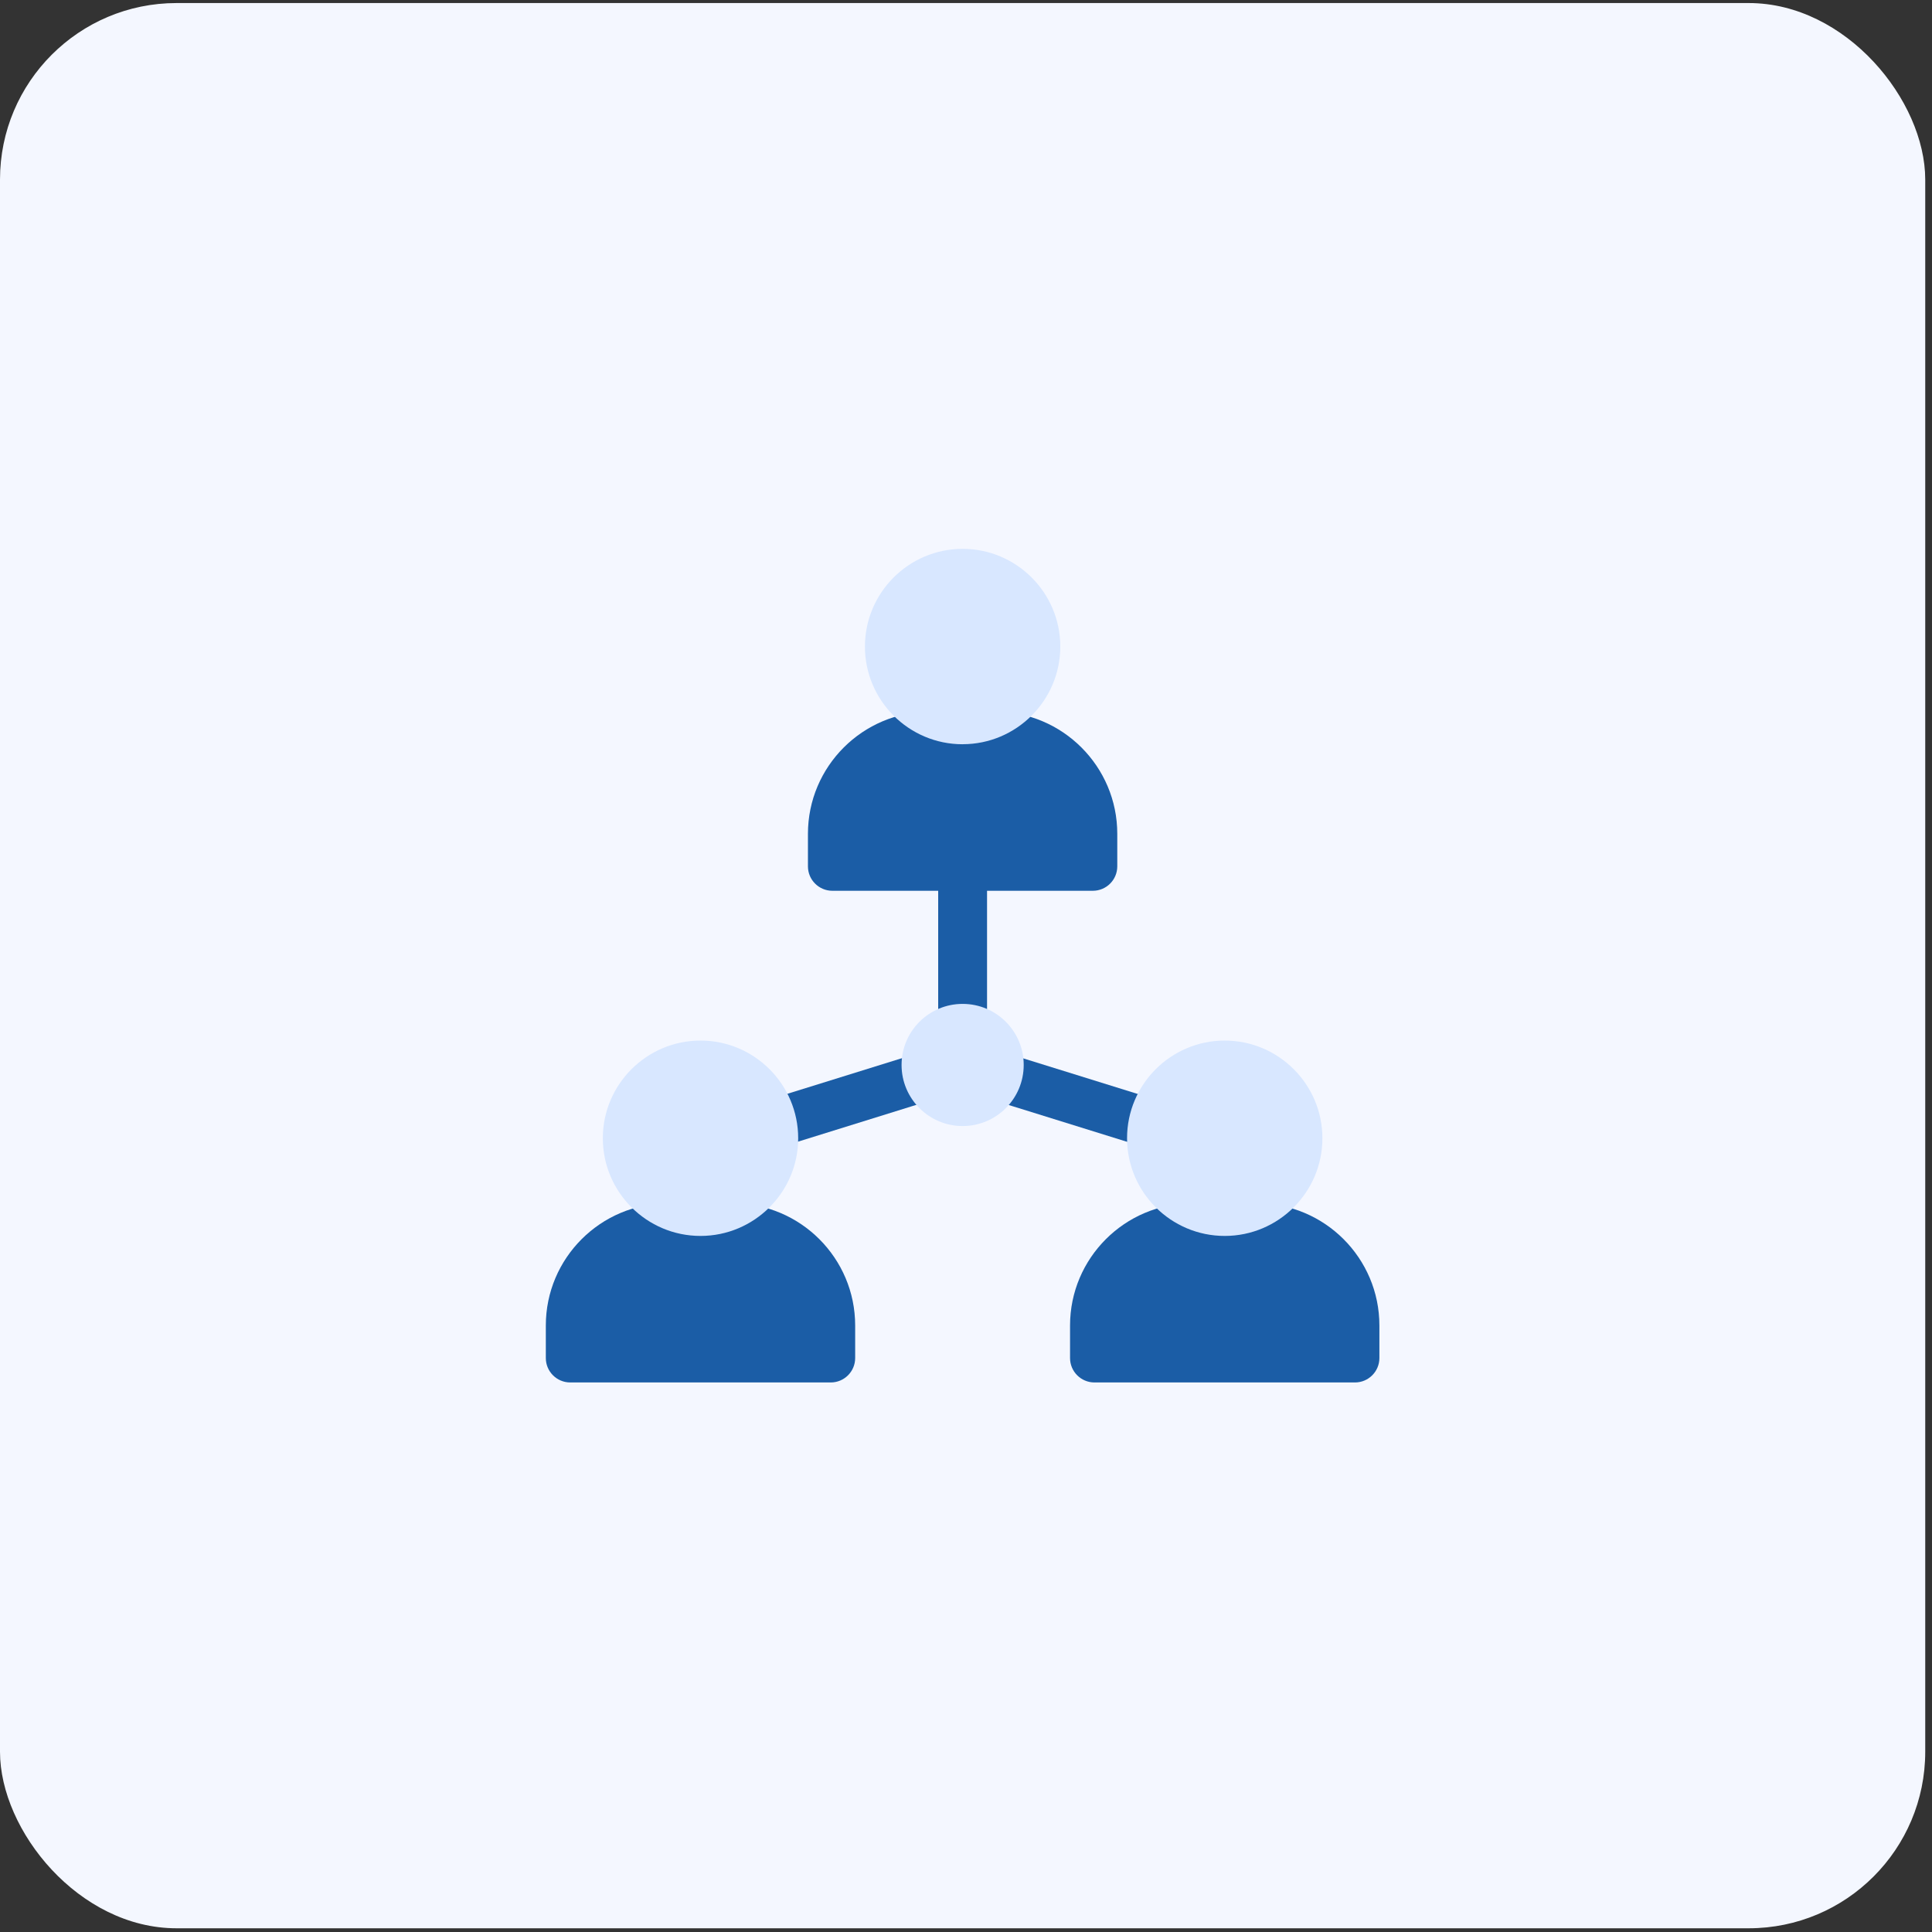
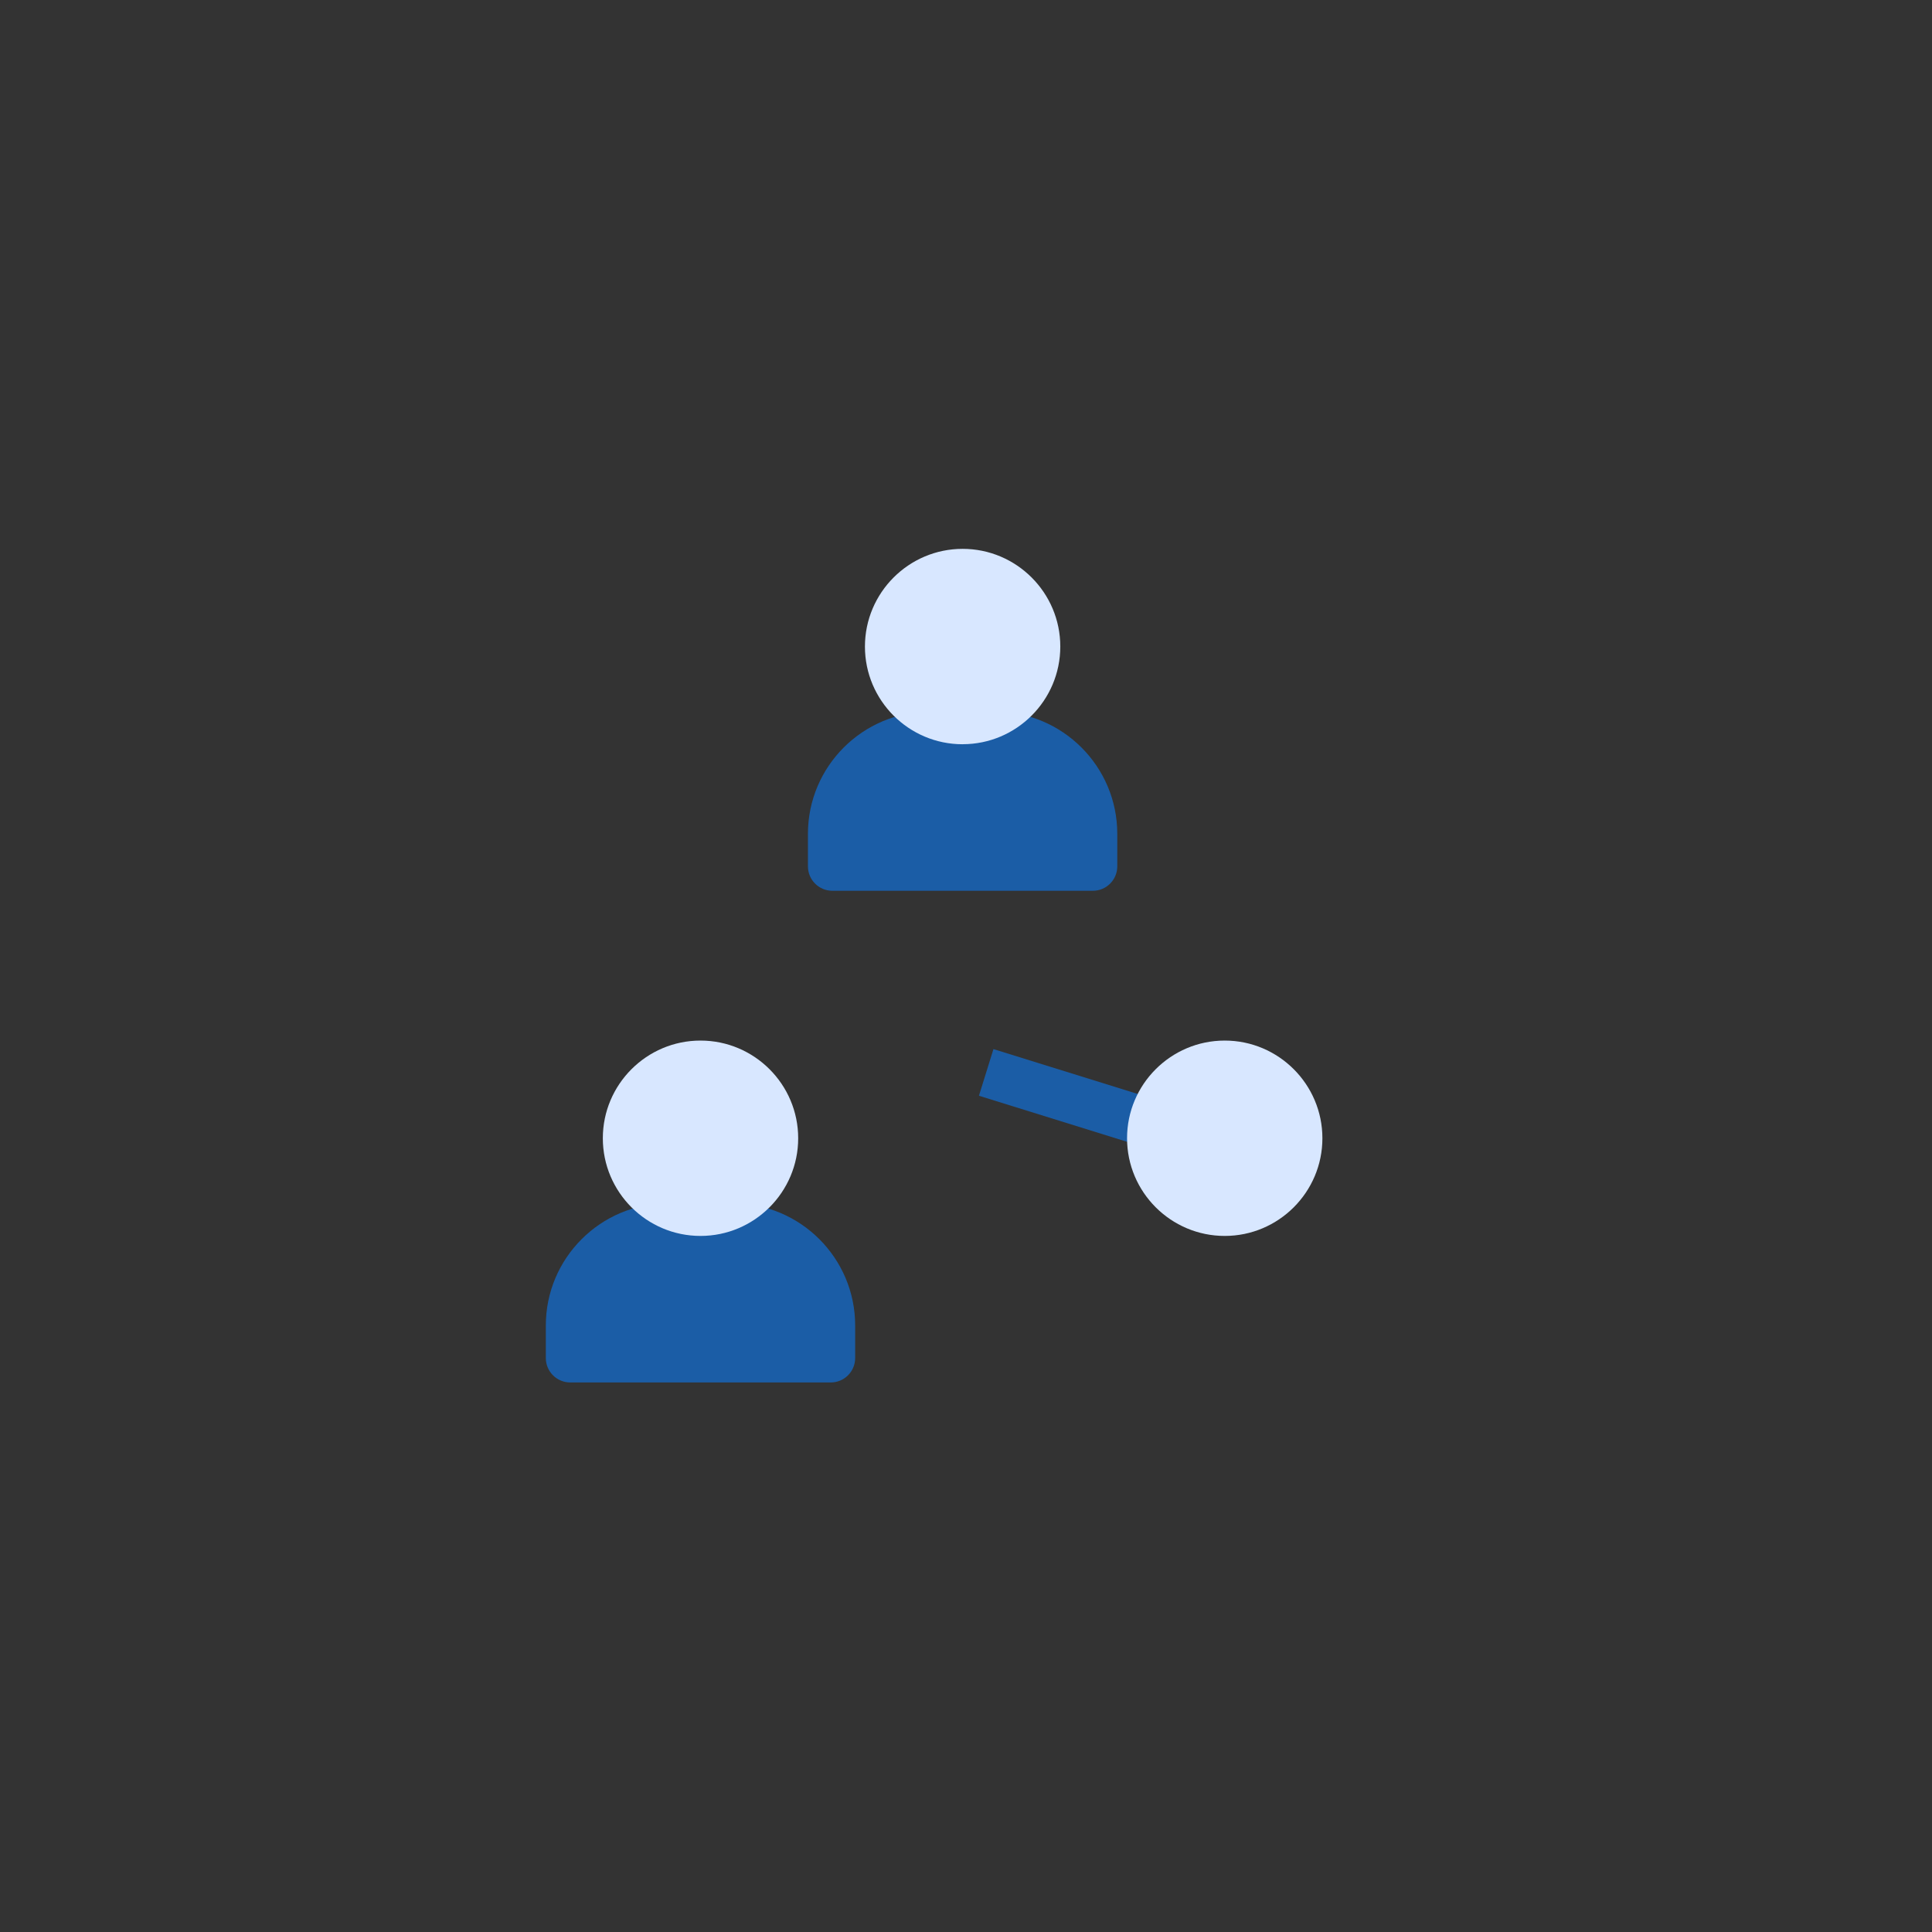
<svg xmlns="http://www.w3.org/2000/svg" width="197" height="197" viewBox="0 0 197 197" fill="none">
  <rect x="0" y="0" width="197" height="197" fill="#333333" stroke="none" />
-   <rect y="0.311" width="196.31" height="196.31" rx="18" fill="#F4F7FF" />
  <g clip-path="url(#clip0_7235_19422)">
-     <path d="M95.664 85.849H100.646V106.101H95.664V85.849Z" fill="#1B5DA6" />
-     <path d="M76.266 112.782L95.062 106.936L96.54 111.692L77.744 117.539L76.266 112.782Z" fill="#1B5DA6" />
    <path d="M99.82 111.729L101.299 106.973L120.095 112.819L118.616 117.576L99.82 111.729Z" fill="#1B5DA6" />
-     <path d="M98.157 114.819C101.596 114.819 104.384 112.031 104.384 108.592C104.384 105.152 101.596 102.364 98.157 102.364C94.718 102.364 91.93 105.152 91.93 108.592C91.93 112.031 94.718 114.819 98.157 114.819Z" fill="#D8E7FF" />
    <path d="M84.708 140.965H58.147C56.772 140.965 55.656 139.849 55.656 138.475V135.156C55.656 128.289 61.24 122.705 68.107 122.705H74.748C81.615 122.705 87.199 128.289 87.199 135.156V138.475C87.199 139.849 86.083 140.965 84.708 140.965Z" fill="#1B5DA6" />
    <path d="M71.428 126.024C65.937 126.024 61.469 121.556 61.469 116.064C61.469 110.572 65.937 106.104 71.428 106.104C76.92 106.104 81.388 110.572 81.388 116.064C81.388 121.556 76.92 126.024 71.428 126.024Z" fill="#D8E7FF" />
-     <path d="M138.165 140.965H111.6C110.225 140.965 109.109 139.849 109.109 138.475V135.156C109.109 128.289 114.694 122.705 121.56 122.705H128.201C135.068 122.705 140.652 128.289 140.652 135.156V138.475C140.652 139.849 139.536 140.965 138.161 140.965H138.165Z" fill="#1B5DA6" />
    <path d="M124.882 126.024C119.39 126.024 114.922 121.556 114.922 116.064C114.922 110.572 119.39 106.104 124.882 106.104C130.373 106.104 134.841 110.572 134.841 116.064C134.841 121.556 130.373 126.024 124.882 126.024Z" fill="#D8E7FF" />
    <path d="M111.438 90.83H84.874C83.499 90.83 82.383 89.714 82.383 88.339V85.021C82.383 78.154 87.967 72.57 94.834 72.57H101.475C108.341 72.57 113.925 78.154 113.925 85.021V88.339C113.925 89.714 112.809 90.83 111.434 90.83H111.438Z" fill="#1B5DA6" />
    <path d="M98.155 75.889C92.663 75.889 88.195 71.421 88.195 65.929C88.195 60.437 92.663 55.965 98.155 55.965C103.647 55.965 108.115 60.434 108.115 65.925C108.115 71.417 103.647 75.885 98.155 75.885V75.889Z" fill="#D8E7FF" />
  </g>
  <defs>
    <clipPath id="clip0_7235_19422">
      <rect width="85" height="85" fill="white" transform="translate(55.656 55.965)" />
    </clipPath>
  </defs>
</svg>